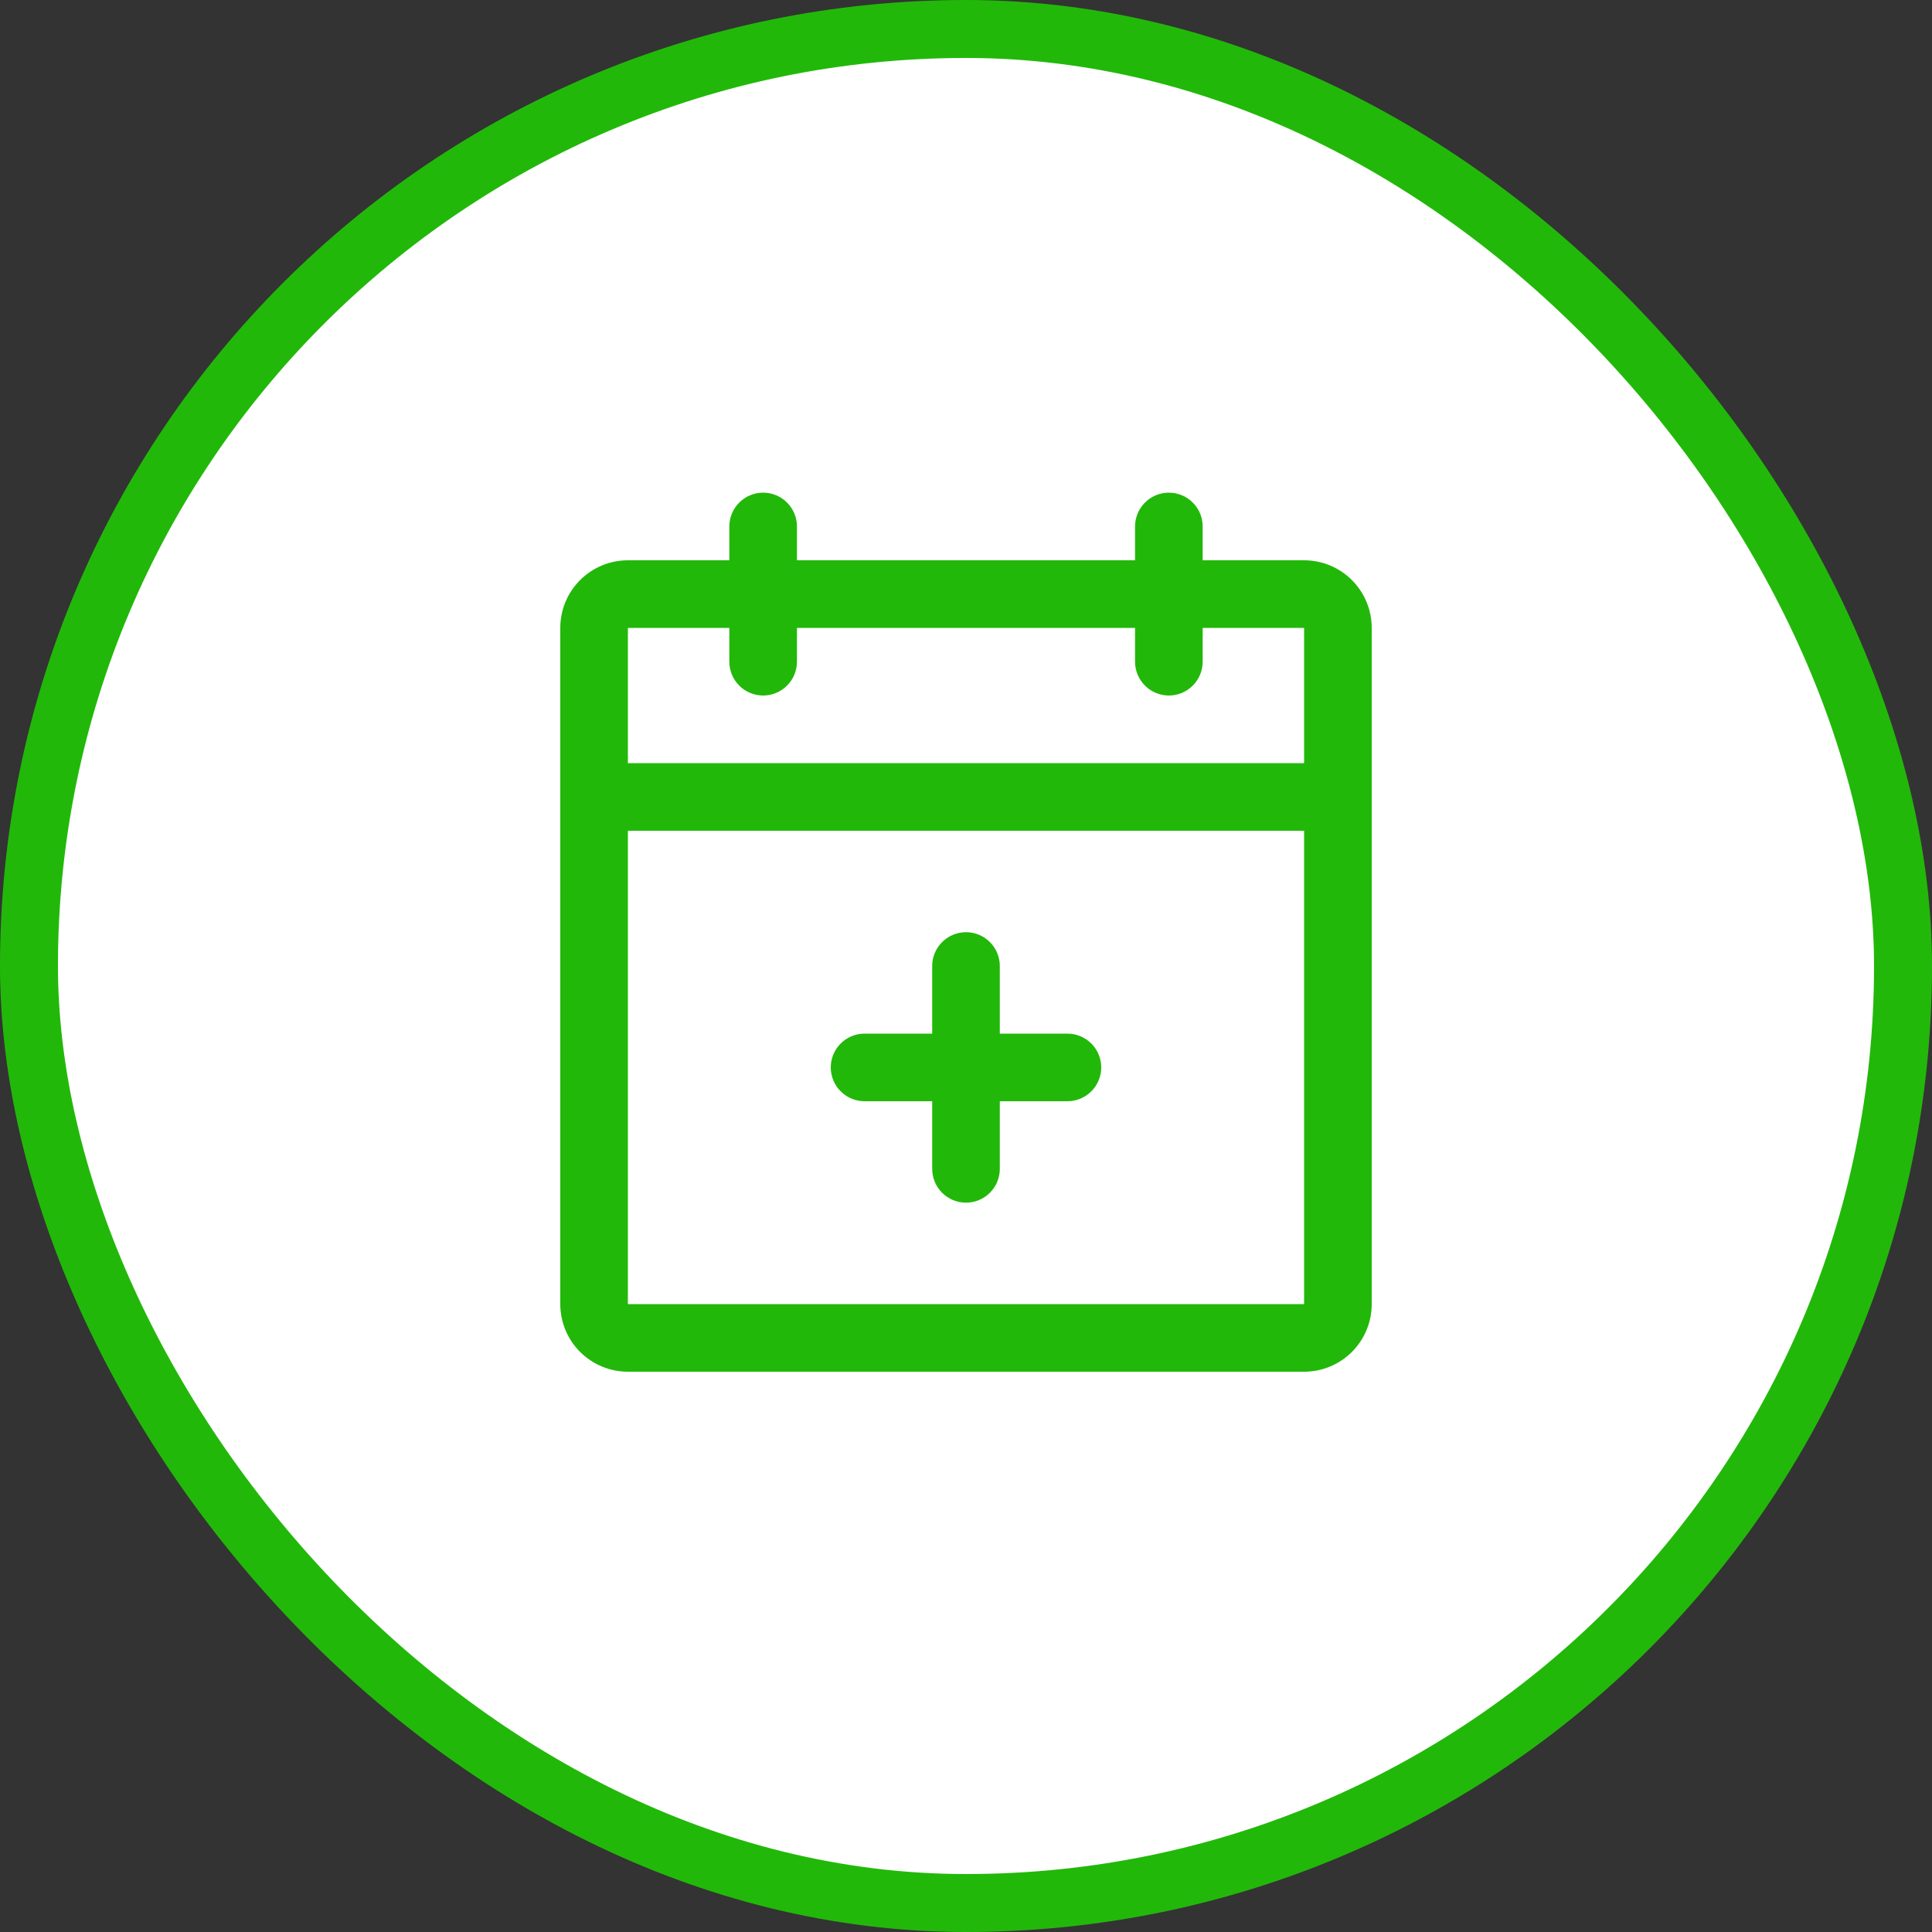
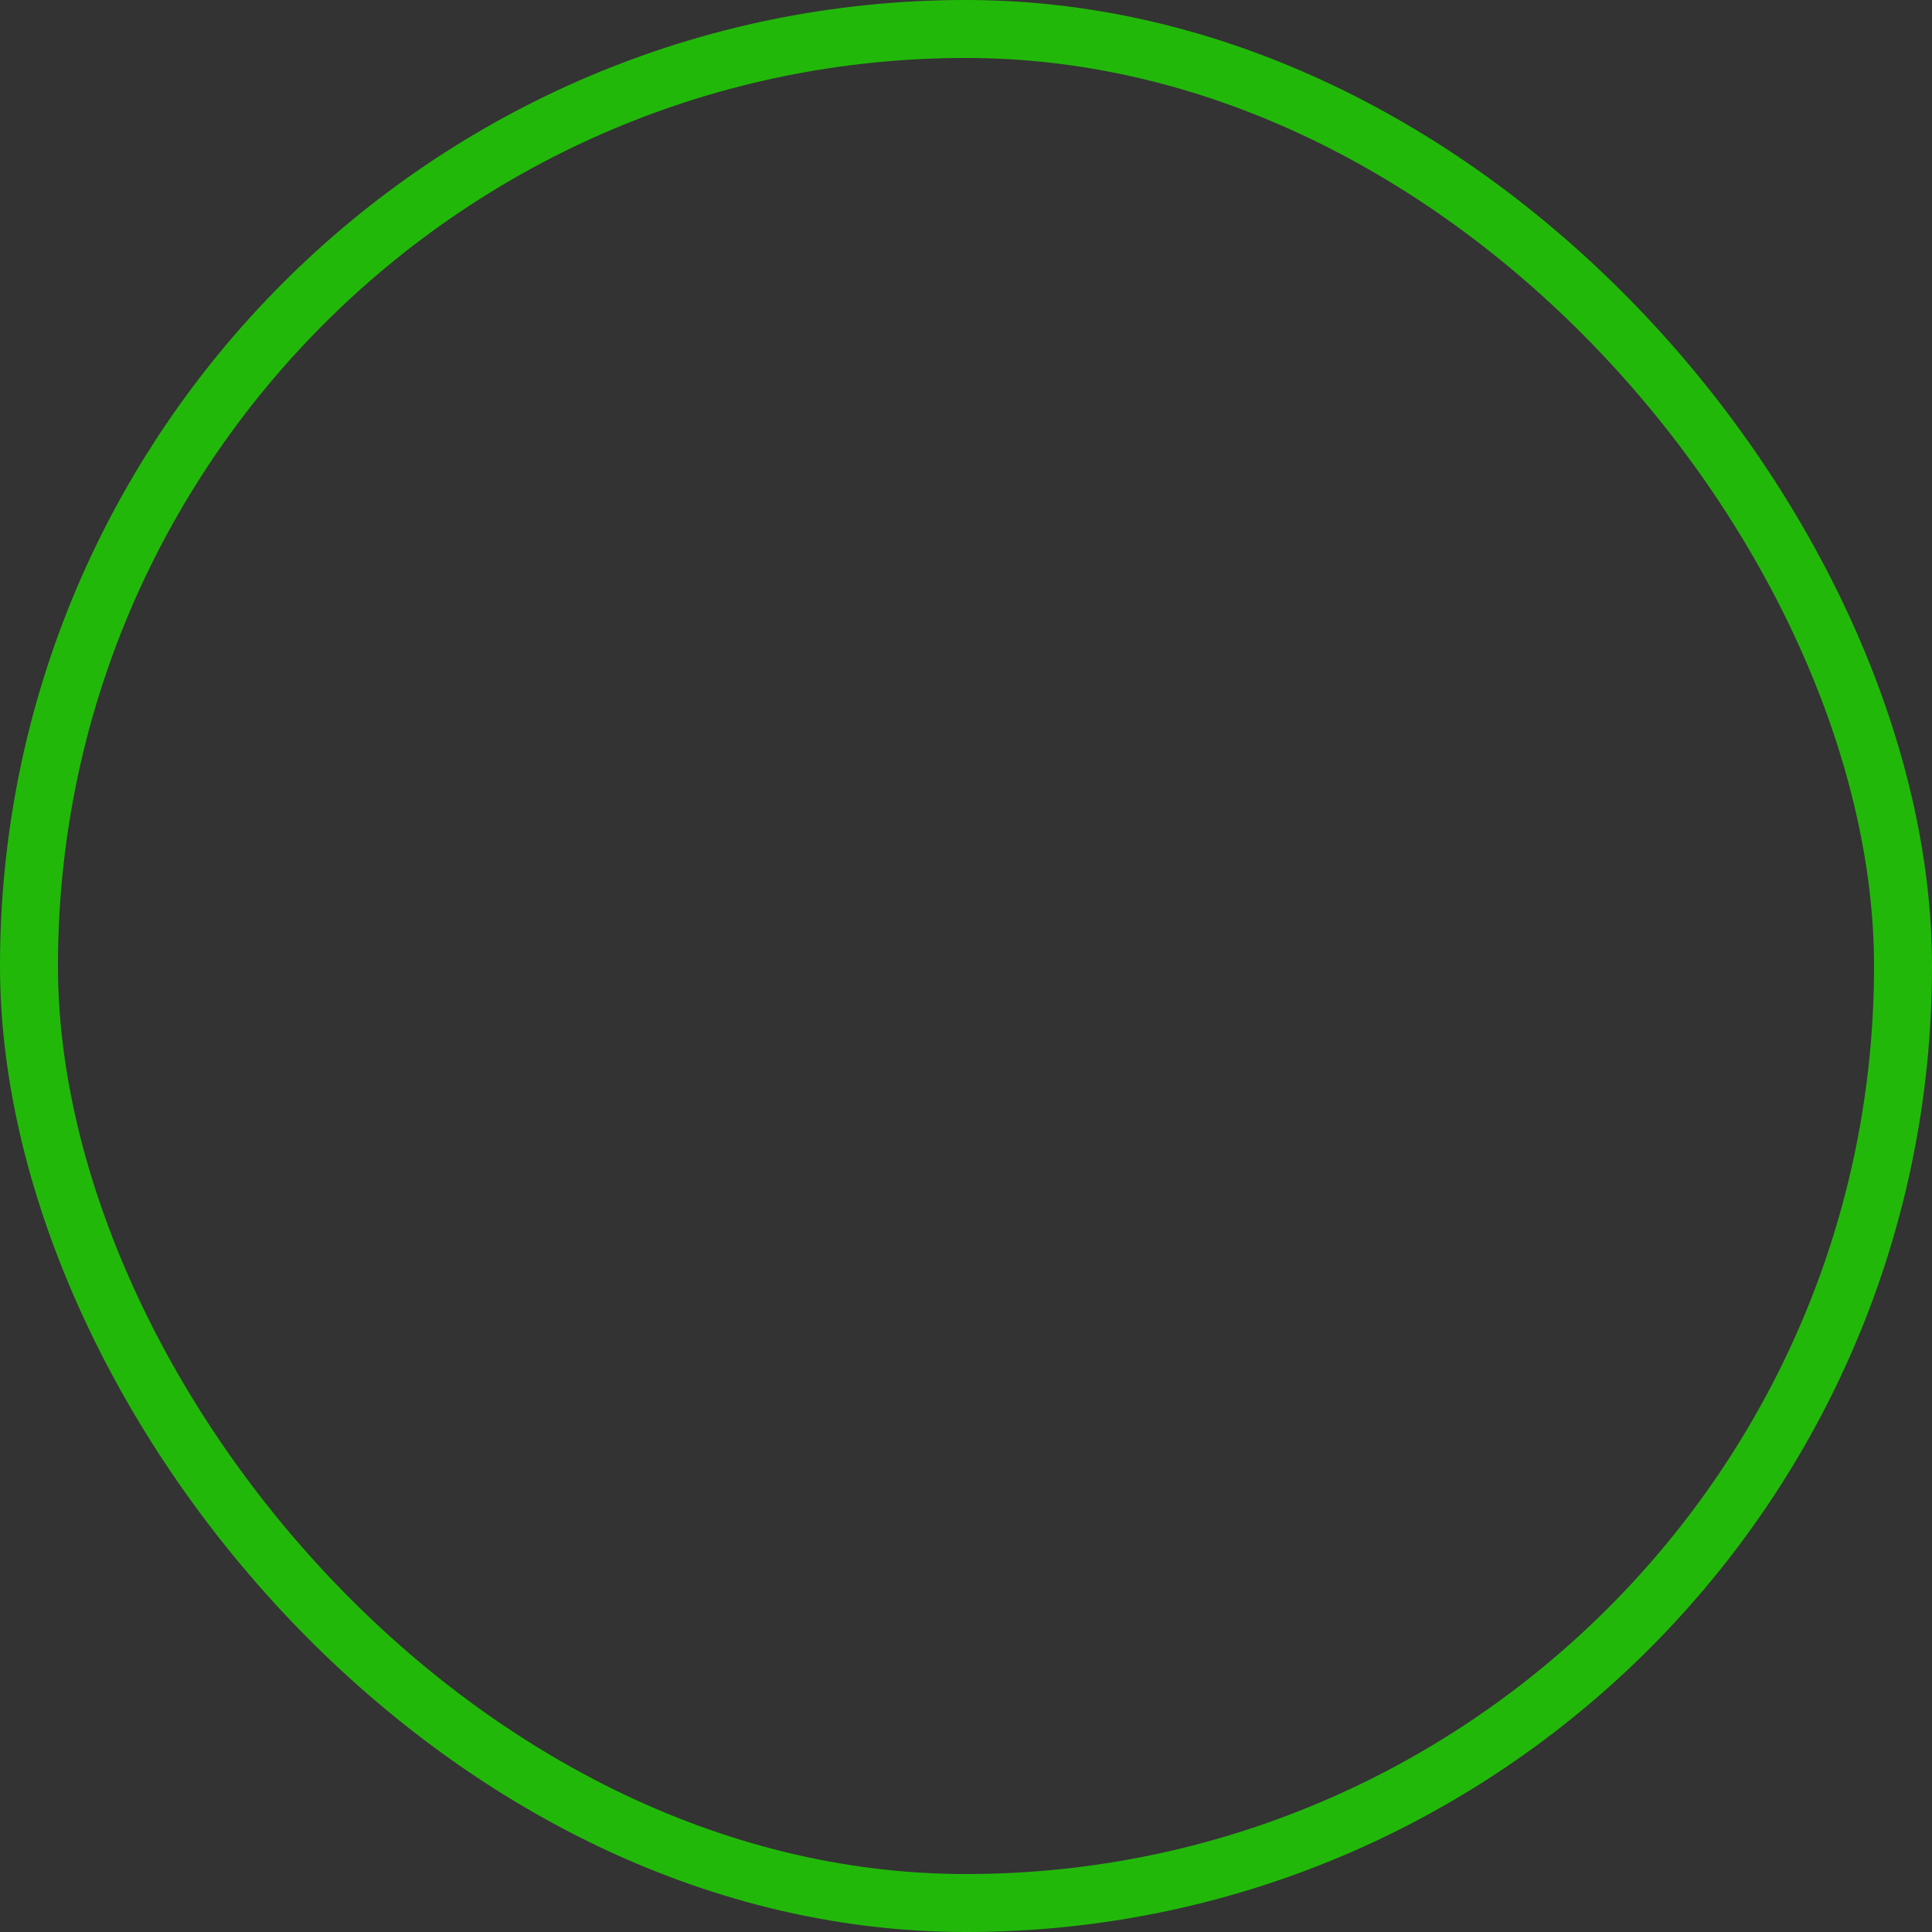
<svg xmlns="http://www.w3.org/2000/svg" width="100" height="100" viewBox="0 0 100 100" fill="none">
  <rect x="0" y="0" width="100" height="100" fill="#333333" stroke="none" />
-   <rect x="1.5" y="1.5" width="97" height="97" rx="48.5" fill="white" />
  <rect x="1.5" y="1.5" width="97" height="97" rx="48.5" stroke="#22B80A" stroke-width="3" />
-   <path d="M67.5 29H62.25V27.25C62.25 26.786 62.066 26.341 61.737 26.013C61.409 25.684 60.964 25.5 60.5 25.5C60.036 25.5 59.591 25.684 59.263 26.013C58.934 26.341 58.75 26.786 58.75 27.25V29H41.25V27.25C41.25 26.786 41.066 26.341 40.737 26.013C40.409 25.684 39.964 25.5 39.5 25.5C39.036 25.5 38.591 25.684 38.263 26.013C37.934 26.341 37.75 26.786 37.75 27.25V29H32.5C31.572 29 30.681 29.369 30.025 30.025C29.369 30.681 29 31.572 29 32.5V67.5C29 68.428 29.369 69.319 30.025 69.975C30.681 70.631 31.572 71 32.5 71H67.5C68.428 71 69.319 70.631 69.975 69.975C70.631 69.319 71 68.428 71 67.5V32.5C71 31.572 70.631 30.681 69.975 30.025C69.319 29.369 68.428 29 67.5 29ZM37.75 32.5V34.25C37.75 34.714 37.934 35.159 38.263 35.487C38.591 35.816 39.036 36 39.5 36C39.964 36 40.409 35.816 40.737 35.487C41.066 35.159 41.25 34.714 41.25 34.25V32.5H58.75V34.25C58.75 34.714 58.934 35.159 59.263 35.487C59.591 35.816 60.036 36 60.5 36C60.964 36 61.409 35.816 61.737 35.487C62.066 35.159 62.25 34.714 62.25 34.25V32.5H67.5V39.5H32.5V32.5H37.75ZM67.5 67.5H32.5V43H67.5V67.5ZM57 55.25C57 55.714 56.816 56.159 56.487 56.487C56.159 56.816 55.714 57 55.25 57H51.75V60.5C51.75 60.964 51.566 61.409 51.237 61.737C50.909 62.066 50.464 62.25 50 62.25C49.536 62.25 49.091 62.066 48.763 61.737C48.434 61.409 48.25 60.964 48.25 60.5V57H44.75C44.286 57 43.841 56.816 43.513 56.487C43.184 56.159 43 55.714 43 55.25C43 54.786 43.184 54.341 43.513 54.013C43.841 53.684 44.286 53.5 44.75 53.5H48.25V50C48.25 49.536 48.434 49.091 48.763 48.763C49.091 48.434 49.536 48.25 50 48.25C50.464 48.25 50.909 48.434 51.237 48.763C51.566 49.091 51.75 49.536 51.75 50V53.5H55.25C55.714 53.5 56.159 53.684 56.487 54.013C56.816 54.341 57 54.786 57 55.25Z" fill="#22B80A" />
</svg>